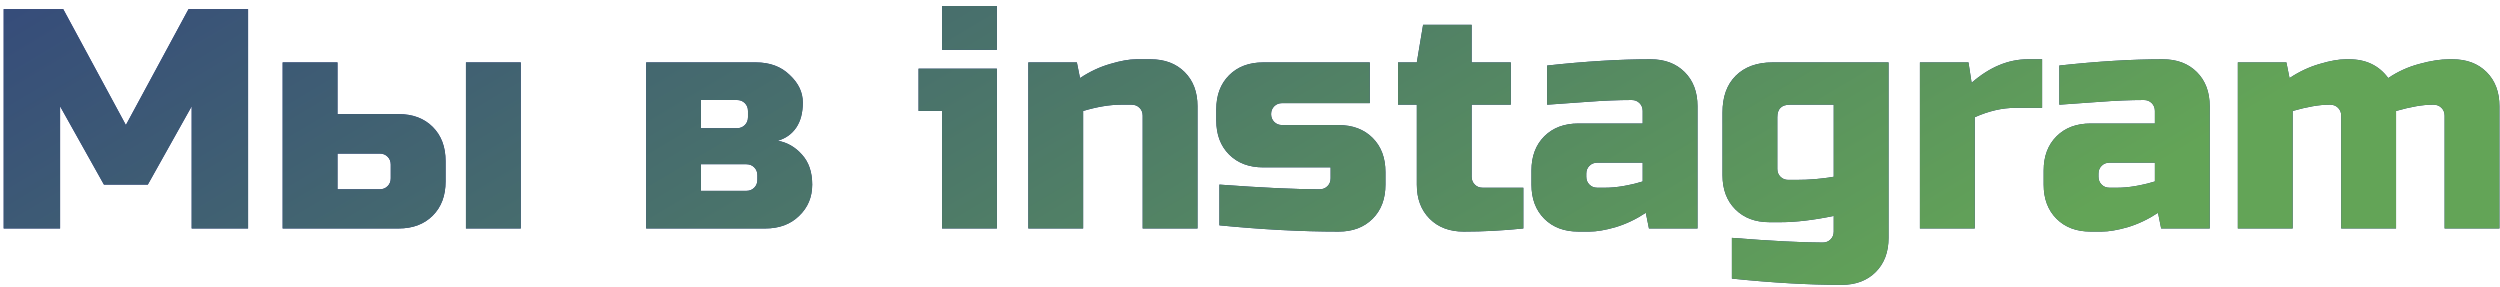
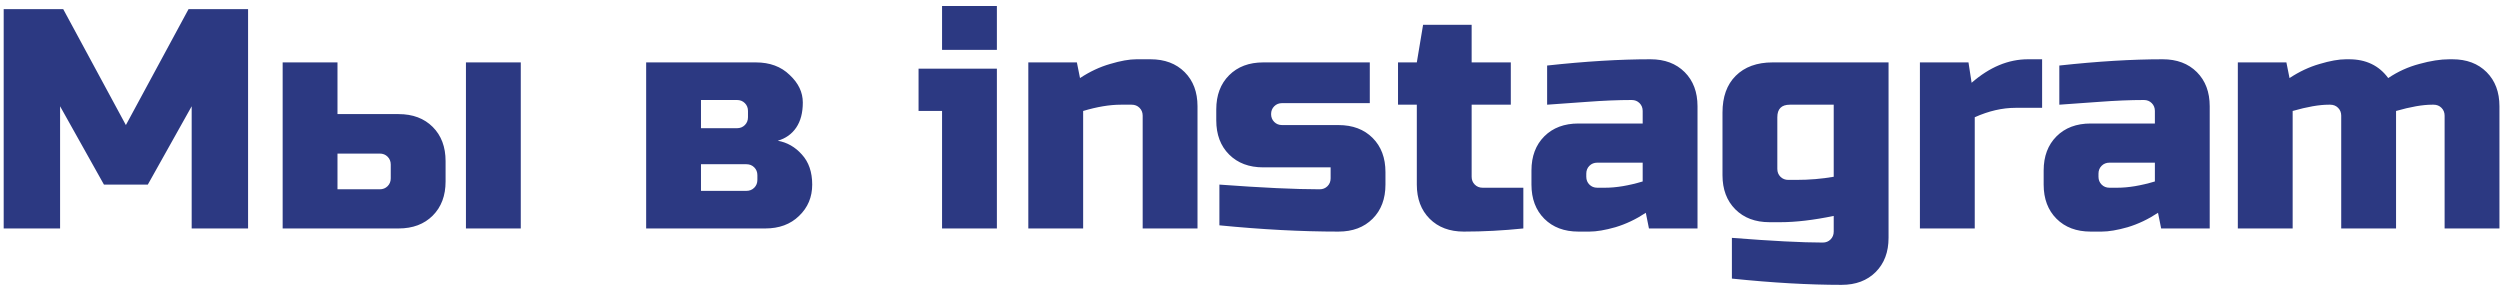
<svg xmlns="http://www.w3.org/2000/svg" width="383" height="44" viewBox="0 0 383 44" fill="none">
  <path d="M29.365 16.28L22.645 28.28H15.925L9.205 16.28V35H0.565V1.4H9.685L19.285 19.16L28.885 1.4H38.005V35H29.365V16.28ZM43.303 35V9.56H51.703V17.48H61.063C63.239 17.48 64.983 18.136 66.295 19.448C67.607 20.76 68.263 22.504 68.263 24.68V27.8C68.263 29.976 67.607 31.72 66.295 33.032C64.983 34.344 63.239 35 61.063 35H43.303ZM58.183 29C58.663 29 59.063 28.84 59.383 28.52C59.703 28.2 59.863 27.8 59.863 27.32V25.208C59.863 24.728 59.703 24.328 59.383 24.008C59.063 23.688 58.663 23.528 58.183 23.528H51.703V29H58.183ZM79.783 35H71.383V9.56H79.783V35ZM117.231 35H98.991V9.56H115.791C117.935 9.56 119.663 10.2 120.975 11.48C122.319 12.728 122.991 14.136 122.991 15.704C122.991 17.272 122.655 18.552 121.983 19.544C121.311 20.536 120.367 21.208 119.151 21.56C120.591 21.816 121.823 22.52 122.847 23.672C123.903 24.824 124.431 26.36 124.431 28.28C124.431 30.2 123.759 31.8 122.415 33.08C121.103 34.36 119.375 35 117.231 35ZM116.031 26.84C116.031 26.36 115.871 25.96 115.551 25.64C115.231 25.32 114.831 25.16 114.351 25.16H107.391V29.24H114.351C114.831 29.24 115.231 29.08 115.551 28.76C115.871 28.44 116.031 28.04 116.031 27.56V26.84ZM114.591 17C114.591 16.52 114.431 16.12 114.111 15.8C113.791 15.48 113.391 15.32 112.911 15.32H107.391V19.64H112.911C113.391 19.64 113.791 19.48 114.111 19.16C114.431 18.84 114.591 18.44 114.591 17.96V17ZM152.723 10.52V35H144.323V17H140.723V10.52H152.723ZM144.323 0.92H152.723V7.64H144.323V0.92ZM171.698 16.04C170.002 16.04 168.082 16.36 165.938 17V35H157.538V9.56H164.978L165.458 11.96C166.962 10.968 168.498 10.248 170.066 9.8C171.666 9.32 173.01 9.08 174.098 9.08H176.258C178.434 9.08 180.178 9.736 181.49 11.048C182.802 12.36 183.458 14.104 183.458 16.28V35H175.058V17.72C175.058 17.24 174.898 16.84 174.578 16.52C174.258 16.2 173.858 16.04 173.378 16.04H171.698ZM186.812 28.28C193.308 28.76 198.428 29 202.172 29C202.652 29 203.052 28.84 203.372 28.52C203.692 28.2 203.852 27.8 203.852 27.32V25.64H193.532C191.356 25.64 189.612 24.984 188.3 23.672C186.988 22.36 186.332 20.616 186.332 18.44V16.76C186.332 14.584 186.988 12.84 188.3 11.528C189.612 10.216 191.356 9.56 193.532 9.56H209.852V15.8H196.412C195.932 15.8 195.532 15.96 195.212 16.28C194.892 16.6 194.732 17 194.732 17.48C194.732 17.96 194.892 18.36 195.212 18.68C195.532 19 195.932 19.16 196.412 19.16H205.052C207.228 19.16 208.972 19.816 210.284 21.128C211.596 22.44 212.252 24.184 212.252 26.36V28.28C212.252 30.456 211.596 32.2 210.284 33.512C208.972 34.824 207.228 35.48 205.052 35.48C199.388 35.48 193.308 35.16 186.812 34.52V28.28ZM233.376 35C230.272 35.32 227.232 35.48 224.256 35.48C222.08 35.48 220.336 34.824 219.024 33.512C217.712 32.2 217.056 30.456 217.056 28.28V16.04H214.176V9.56H217.056L218.016 3.8H225.456V9.56H231.456V16.04H225.456V27.08C225.456 27.56 225.616 27.96 225.936 28.28C226.256 28.6 226.656 28.76 227.136 28.76H233.376V35ZM245.899 28.76C247.595 28.76 249.515 28.44 251.659 27.8V24.92H244.699C244.219 24.92 243.819 25.08 243.499 25.4C243.179 25.72 243.019 26.12 243.019 26.6V27.08C243.019 27.56 243.179 27.96 243.499 28.28C243.819 28.6 244.219 28.76 244.699 28.76H245.899ZM237.019 10.04C242.875 9.4 248.155 9.08 252.859 9.08C255.035 9.08 256.779 9.736 258.091 11.048C259.403 12.36 260.059 14.104 260.059 16.28V35H252.619L252.139 32.6C250.635 33.592 249.083 34.328 247.483 34.808C245.915 35.256 244.587 35.48 243.499 35.48H241.819C239.643 35.48 237.899 34.824 236.587 33.512C235.275 32.2 234.619 30.456 234.619 28.28V26.12C234.619 23.944 235.275 22.2 236.587 20.888C237.899 19.576 239.643 18.92 241.819 18.92H251.659V17C251.659 16.52 251.499 16.12 251.179 15.8C250.859 15.48 250.459 15.32 249.979 15.32C247.899 15.32 245.595 15.416 243.067 15.608C240.571 15.8 238.555 15.944 237.019 16.04V10.04ZM280.926 33.08C277.822 33.72 275.102 34.04 272.766 34.04H271.086C268.91 34.04 267.166 33.384 265.854 32.072C264.542 30.76 263.886 29.016 263.886 26.84V17.24C263.886 14.84 264.558 12.968 265.902 11.624C267.278 10.248 269.166 9.56 271.566 9.56H289.326V36.44C289.326 38.616 288.67 40.36 287.358 41.672C286.046 42.984 284.302 43.64 282.126 43.64C277.102 43.64 271.502 43.32 265.326 42.68V36.44C271.438 36.92 276.078 37.16 279.246 37.16C279.726 37.16 280.126 37 280.446 36.68C280.766 36.36 280.926 35.96 280.926 35.48V33.08ZM275.166 27.56C277.182 27.56 279.102 27.4 280.926 27.08V16.04H274.206C272.926 16.04 272.286 16.68 272.286 17.96V25.88C272.286 26.36 272.446 26.76 272.766 27.08C273.086 27.4 273.486 27.56 273.966 27.56H275.166ZM308.771 16.52C306.755 16.52 304.675 17 302.531 17.96V35H294.131V9.56H301.571L302.051 12.68C304.803 10.28 307.683 9.08 310.691 9.08H312.851V16.52H308.771ZM324.368 28.76C326.064 28.76 327.984 28.44 330.128 27.8V24.92H323.168C322.688 24.92 322.288 25.08 321.968 25.4C321.648 25.72 321.488 26.12 321.488 26.6V27.08C321.488 27.56 321.648 27.96 321.968 28.28C322.288 28.6 322.688 28.76 323.168 28.76H324.368ZM315.488 10.04C321.344 9.4 326.624 9.08 331.328 9.08C333.504 9.08 335.248 9.736 336.56 11.048C337.872 12.36 338.528 14.104 338.528 16.28V35H331.088L330.608 32.6C329.104 33.592 327.552 34.328 325.952 34.808C324.384 35.256 323.056 35.48 321.968 35.48H320.288C318.112 35.48 316.368 34.824 315.056 33.512C313.744 32.2 313.088 30.456 313.088 28.28V26.12C313.088 23.944 313.744 22.2 315.056 20.888C316.368 19.576 318.112 18.92 320.288 18.92H330.128V17C330.128 16.52 329.968 16.12 329.648 15.8C329.328 15.48 328.928 15.32 328.448 15.32C326.368 15.32 324.064 15.416 321.536 15.608C319.04 15.8 317.024 15.944 315.488 16.04V10.04ZM359.875 9.08C362.467 9.08 364.467 10.04 365.875 11.96C367.347 10.968 368.931 10.248 370.627 9.8C372.355 9.32 373.891 9.08 375.235 9.08H375.715C377.891 9.08 379.635 9.736 380.947 11.048C382.259 12.36 382.915 14.104 382.915 16.28V35H374.515V17.72C374.515 17.24 374.355 16.84 374.035 16.52C373.715 16.2 373.315 16.04 372.835 16.04H372.595C371.155 16.04 369.315 16.36 367.075 17V35H358.675V17.72C358.675 17.24 358.515 16.84 358.195 16.52C357.875 16.2 357.475 16.04 356.995 16.04H356.755C355.315 16.04 353.475 16.36 351.235 17V35H342.835V9.56H350.275L350.755 11.96C352.259 10.968 353.795 10.248 355.363 9.8C356.963 9.32 358.307 9.08 359.395 9.08H359.875Z" fill="#2C3982" />
-   <path d="M29.365 16.28L22.645 28.28H15.925L9.205 16.28V35H0.565V1.4H9.685L19.285 19.16L28.885 1.4H38.005V35H29.365V16.28ZM43.303 35V9.56H51.703V17.48H61.063C63.239 17.48 64.983 18.136 66.295 19.448C67.607 20.76 68.263 22.504 68.263 24.68V27.8C68.263 29.976 67.607 31.72 66.295 33.032C64.983 34.344 63.239 35 61.063 35H43.303ZM58.183 29C58.663 29 59.063 28.84 59.383 28.52C59.703 28.2 59.863 27.8 59.863 27.32V25.208C59.863 24.728 59.703 24.328 59.383 24.008C59.063 23.688 58.663 23.528 58.183 23.528H51.703V29H58.183ZM79.783 35H71.383V9.56H79.783V35ZM117.231 35H98.991V9.56H115.791C117.935 9.56 119.663 10.2 120.975 11.48C122.319 12.728 122.991 14.136 122.991 15.704C122.991 17.272 122.655 18.552 121.983 19.544C121.311 20.536 120.367 21.208 119.151 21.56C120.591 21.816 121.823 22.52 122.847 23.672C123.903 24.824 124.431 26.36 124.431 28.28C124.431 30.2 123.759 31.8 122.415 33.08C121.103 34.36 119.375 35 117.231 35ZM116.031 26.84C116.031 26.36 115.871 25.96 115.551 25.64C115.231 25.32 114.831 25.16 114.351 25.16H107.391V29.24H114.351C114.831 29.24 115.231 29.08 115.551 28.76C115.871 28.44 116.031 28.04 116.031 27.56V26.84ZM114.591 17C114.591 16.52 114.431 16.12 114.111 15.8C113.791 15.48 113.391 15.32 112.911 15.32H107.391V19.64H112.911C113.391 19.64 113.791 19.48 114.111 19.16C114.431 18.84 114.591 18.44 114.591 17.96V17ZM152.723 10.52V35H144.323V17H140.723V10.52H152.723ZM144.323 0.92H152.723V7.64H144.323V0.92ZM171.698 16.04C170.002 16.04 168.082 16.36 165.938 17V35H157.538V9.56H164.978L165.458 11.96C166.962 10.968 168.498 10.248 170.066 9.8C171.666 9.32 173.01 9.08 174.098 9.08H176.258C178.434 9.08 180.178 9.736 181.49 11.048C182.802 12.36 183.458 14.104 183.458 16.28V35H175.058V17.72C175.058 17.24 174.898 16.84 174.578 16.52C174.258 16.2 173.858 16.04 173.378 16.04H171.698ZM186.812 28.28C193.308 28.76 198.428 29 202.172 29C202.652 29 203.052 28.84 203.372 28.52C203.692 28.2 203.852 27.8 203.852 27.32V25.64H193.532C191.356 25.64 189.612 24.984 188.3 23.672C186.988 22.36 186.332 20.616 186.332 18.44V16.76C186.332 14.584 186.988 12.84 188.3 11.528C189.612 10.216 191.356 9.56 193.532 9.56H209.852V15.8H196.412C195.932 15.8 195.532 15.96 195.212 16.28C194.892 16.6 194.732 17 194.732 17.48C194.732 17.96 194.892 18.36 195.212 18.68C195.532 19 195.932 19.16 196.412 19.16H205.052C207.228 19.16 208.972 19.816 210.284 21.128C211.596 22.44 212.252 24.184 212.252 26.36V28.28C212.252 30.456 211.596 32.2 210.284 33.512C208.972 34.824 207.228 35.48 205.052 35.48C199.388 35.48 193.308 35.16 186.812 34.52V28.28ZM233.376 35C230.272 35.32 227.232 35.48 224.256 35.48C222.08 35.48 220.336 34.824 219.024 33.512C217.712 32.2 217.056 30.456 217.056 28.28V16.04H214.176V9.56H217.056L218.016 3.8H225.456V9.56H231.456V16.04H225.456V27.08C225.456 27.56 225.616 27.96 225.936 28.28C226.256 28.6 226.656 28.76 227.136 28.76H233.376V35ZM245.899 28.76C247.595 28.76 249.515 28.44 251.659 27.8V24.92H244.699C244.219 24.92 243.819 25.08 243.499 25.4C243.179 25.72 243.019 26.12 243.019 26.6V27.08C243.019 27.56 243.179 27.96 243.499 28.28C243.819 28.6 244.219 28.76 244.699 28.76H245.899ZM237.019 10.04C242.875 9.4 248.155 9.08 252.859 9.08C255.035 9.08 256.779 9.736 258.091 11.048C259.403 12.36 260.059 14.104 260.059 16.28V35H252.619L252.139 32.6C250.635 33.592 249.083 34.328 247.483 34.808C245.915 35.256 244.587 35.48 243.499 35.48H241.819C239.643 35.48 237.899 34.824 236.587 33.512C235.275 32.2 234.619 30.456 234.619 28.28V26.12C234.619 23.944 235.275 22.2 236.587 20.888C237.899 19.576 239.643 18.92 241.819 18.92H251.659V17C251.659 16.52 251.499 16.12 251.179 15.8C250.859 15.48 250.459 15.32 249.979 15.32C247.899 15.32 245.595 15.416 243.067 15.608C240.571 15.8 238.555 15.944 237.019 16.04V10.04ZM280.926 33.08C277.822 33.72 275.102 34.04 272.766 34.04H271.086C268.91 34.04 267.166 33.384 265.854 32.072C264.542 30.76 263.886 29.016 263.886 26.84V17.24C263.886 14.84 264.558 12.968 265.902 11.624C267.278 10.248 269.166 9.56 271.566 9.56H289.326V36.44C289.326 38.616 288.67 40.36 287.358 41.672C286.046 42.984 284.302 43.64 282.126 43.64C277.102 43.64 271.502 43.32 265.326 42.68V36.44C271.438 36.92 276.078 37.16 279.246 37.16C279.726 37.16 280.126 37 280.446 36.68C280.766 36.36 280.926 35.96 280.926 35.48V33.08ZM275.166 27.56C277.182 27.56 279.102 27.4 280.926 27.08V16.04H274.206C272.926 16.04 272.286 16.68 272.286 17.96V25.88C272.286 26.36 272.446 26.76 272.766 27.08C273.086 27.4 273.486 27.56 273.966 27.56H275.166ZM308.771 16.52C306.755 16.52 304.675 17 302.531 17.96V35H294.131V9.56H301.571L302.051 12.68C304.803 10.28 307.683 9.08 310.691 9.08H312.851V16.52H308.771ZM324.368 28.76C326.064 28.76 327.984 28.44 330.128 27.8V24.92H323.168C322.688 24.92 322.288 25.08 321.968 25.4C321.648 25.72 321.488 26.12 321.488 26.6V27.08C321.488 27.56 321.648 27.96 321.968 28.28C322.288 28.6 322.688 28.76 323.168 28.76H324.368ZM315.488 10.04C321.344 9.4 326.624 9.08 331.328 9.08C333.504 9.08 335.248 9.736 336.56 11.048C337.872 12.36 338.528 14.104 338.528 16.28V35H331.088L330.608 32.6C329.104 33.592 327.552 34.328 325.952 34.808C324.384 35.256 323.056 35.48 321.968 35.48H320.288C318.112 35.48 316.368 34.824 315.056 33.512C313.744 32.2 313.088 30.456 313.088 28.28V26.12C313.088 23.944 313.744 22.2 315.056 20.888C316.368 19.576 318.112 18.92 320.288 18.92H330.128V17C330.128 16.52 329.968 16.12 329.648 15.8C329.328 15.48 328.928 15.32 328.448 15.32C326.368 15.32 324.064 15.416 321.536 15.608C319.04 15.8 317.024 15.944 315.488 16.04V10.04ZM359.875 9.08C362.467 9.08 364.467 10.04 365.875 11.96C367.347 10.968 368.931 10.248 370.627 9.8C372.355 9.32 373.891 9.08 375.235 9.08H375.715C377.891 9.08 379.635 9.736 380.947 11.048C382.259 12.36 382.915 14.104 382.915 16.28V35H374.515V17.72C374.515 17.24 374.355 16.84 374.035 16.52C373.715 16.2 373.315 16.04 372.835 16.04H372.595C371.155 16.04 369.315 16.36 367.075 17V35H358.675V17.72C358.675 17.24 358.515 16.84 358.195 16.52C357.875 16.2 357.475 16.04 356.995 16.04H356.755C355.315 16.04 353.475 16.36 351.235 17V35H342.835V9.56H350.275L350.755 11.96C352.259 10.968 353.795 10.248 355.363 9.8C356.963 9.32 358.307 9.08 359.395 9.08H359.875Z" fill="url(#paint0_linear)" />
  <defs>
    <linearGradient id="paint0_linear" x1="366.802" y1="37.449" x2="233.482" y2="-186.421" gradientUnits="userSpaceOnUse">
      <stop offset="0.109" stop-color="#63A457" />
      <stop offset="1" stop-color="#2C3982" />
    </linearGradient>
  </defs>
</svg>